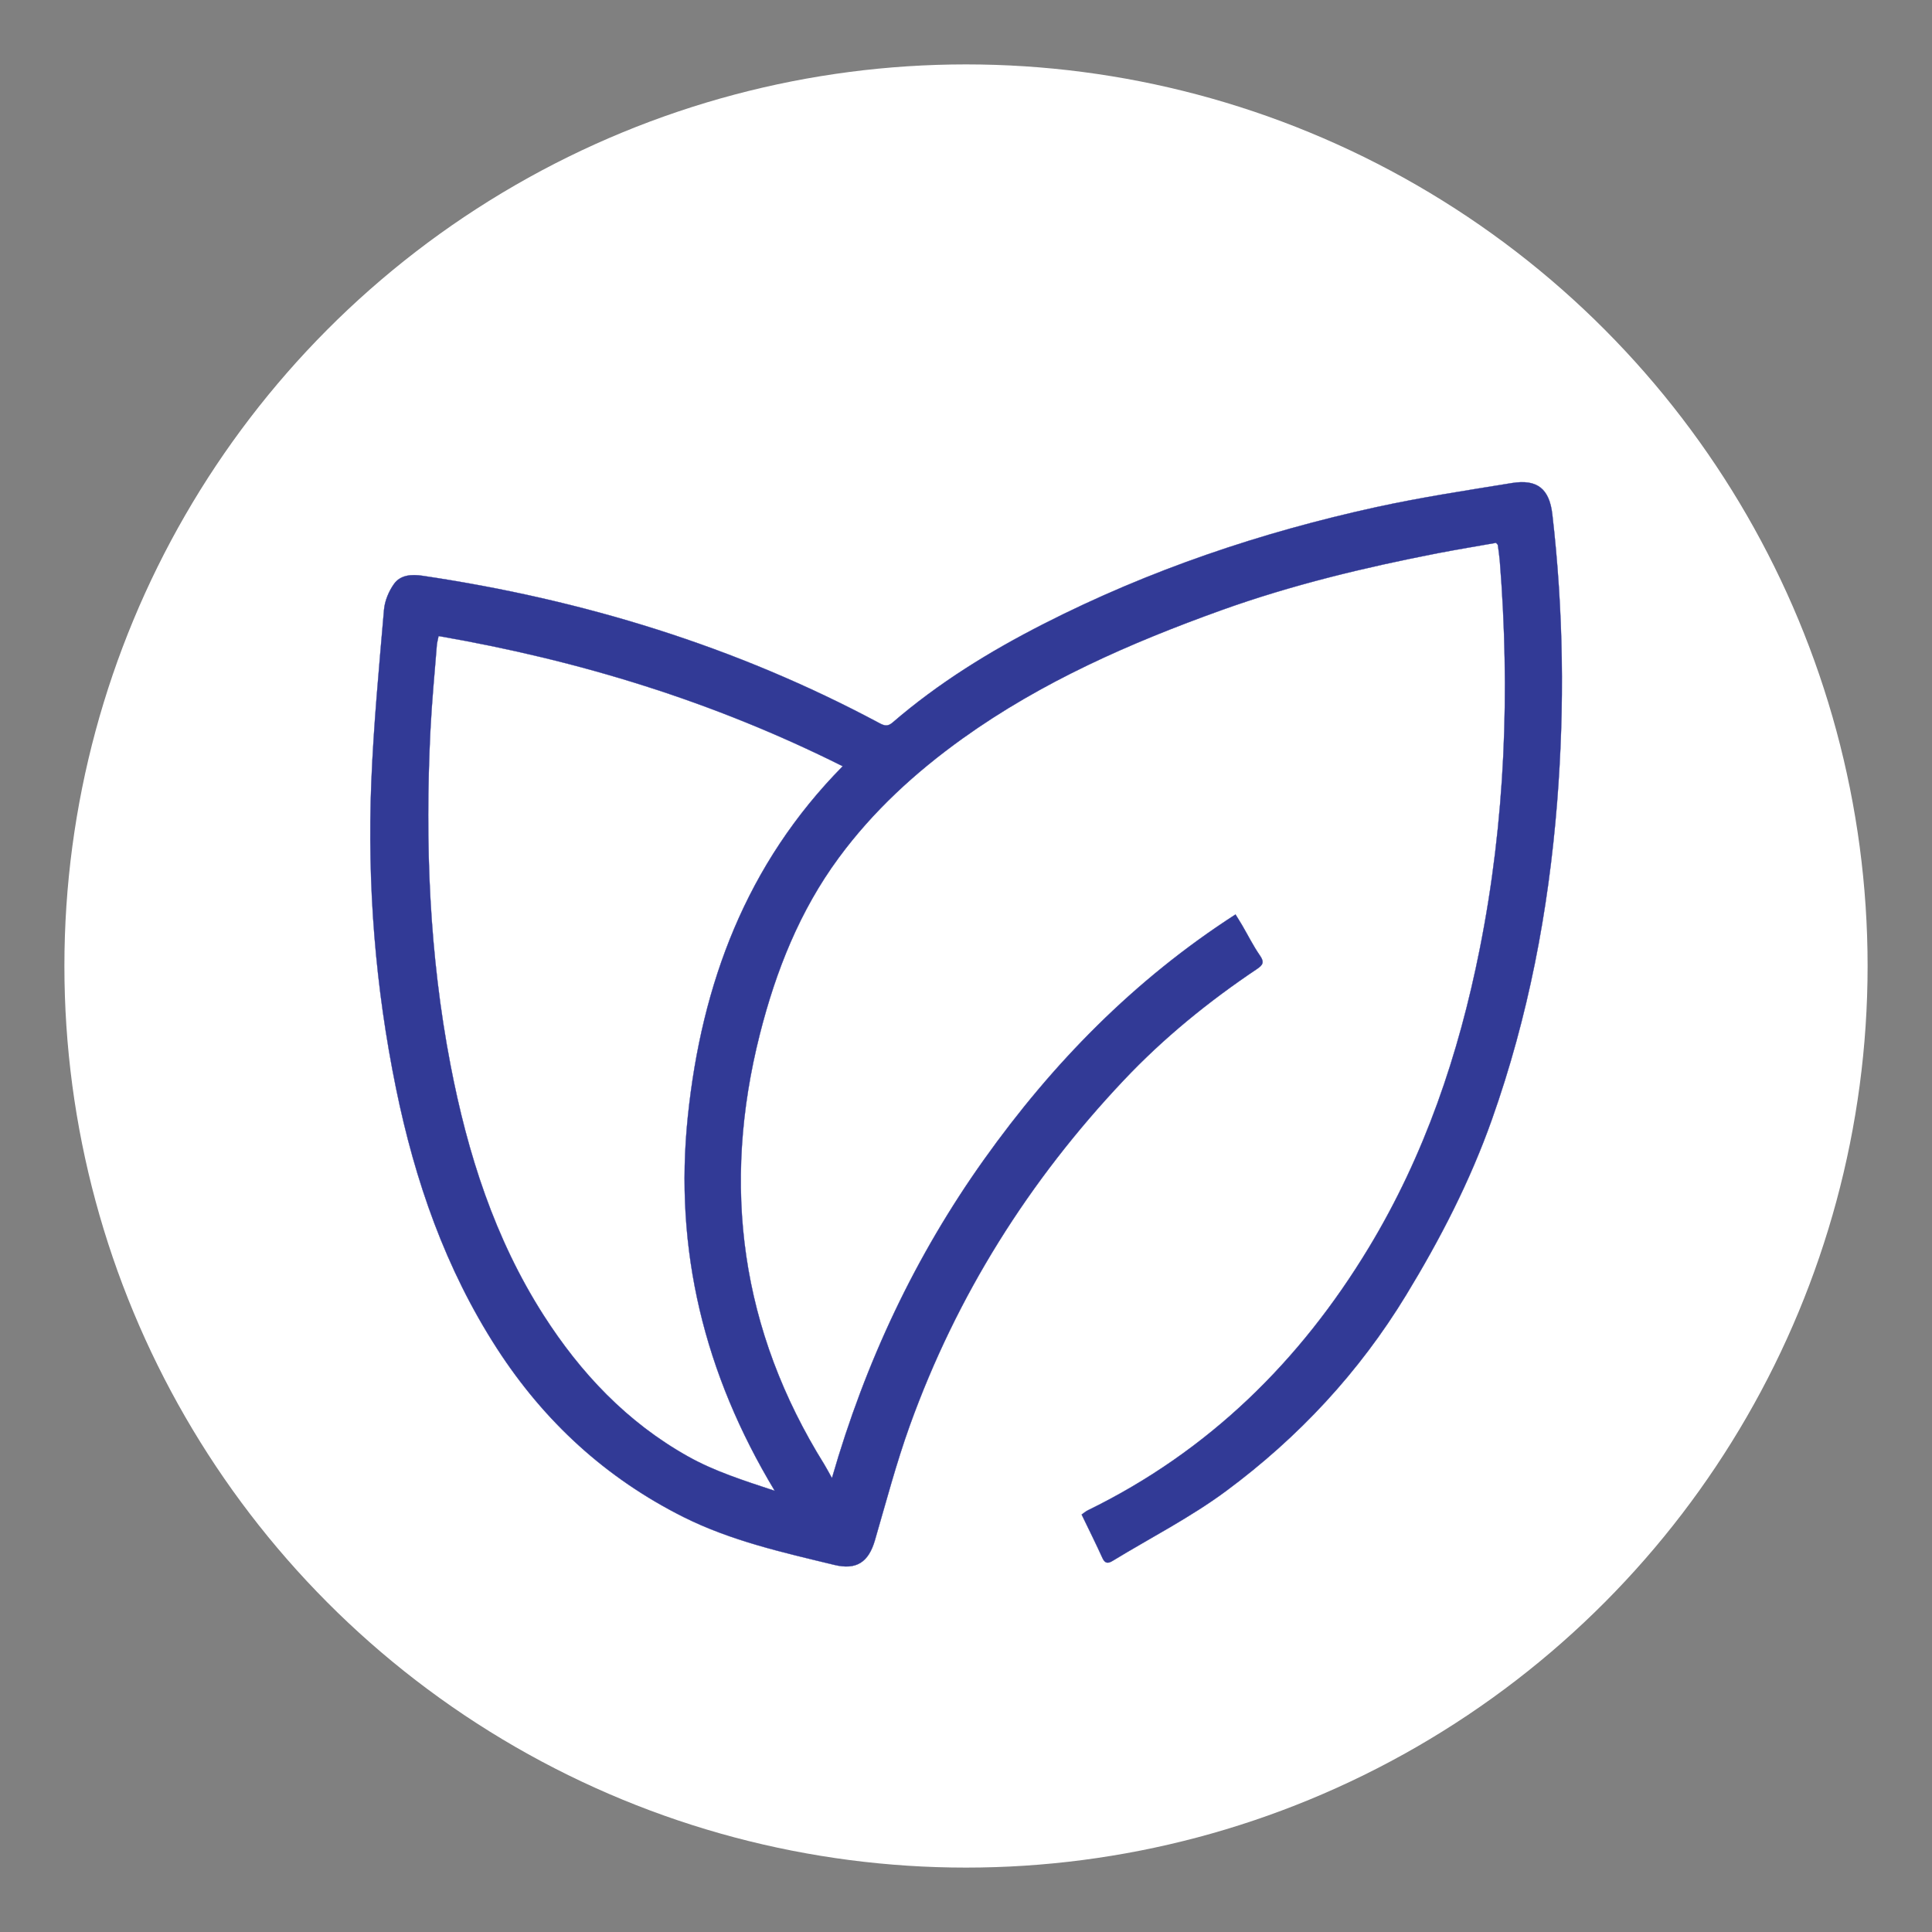
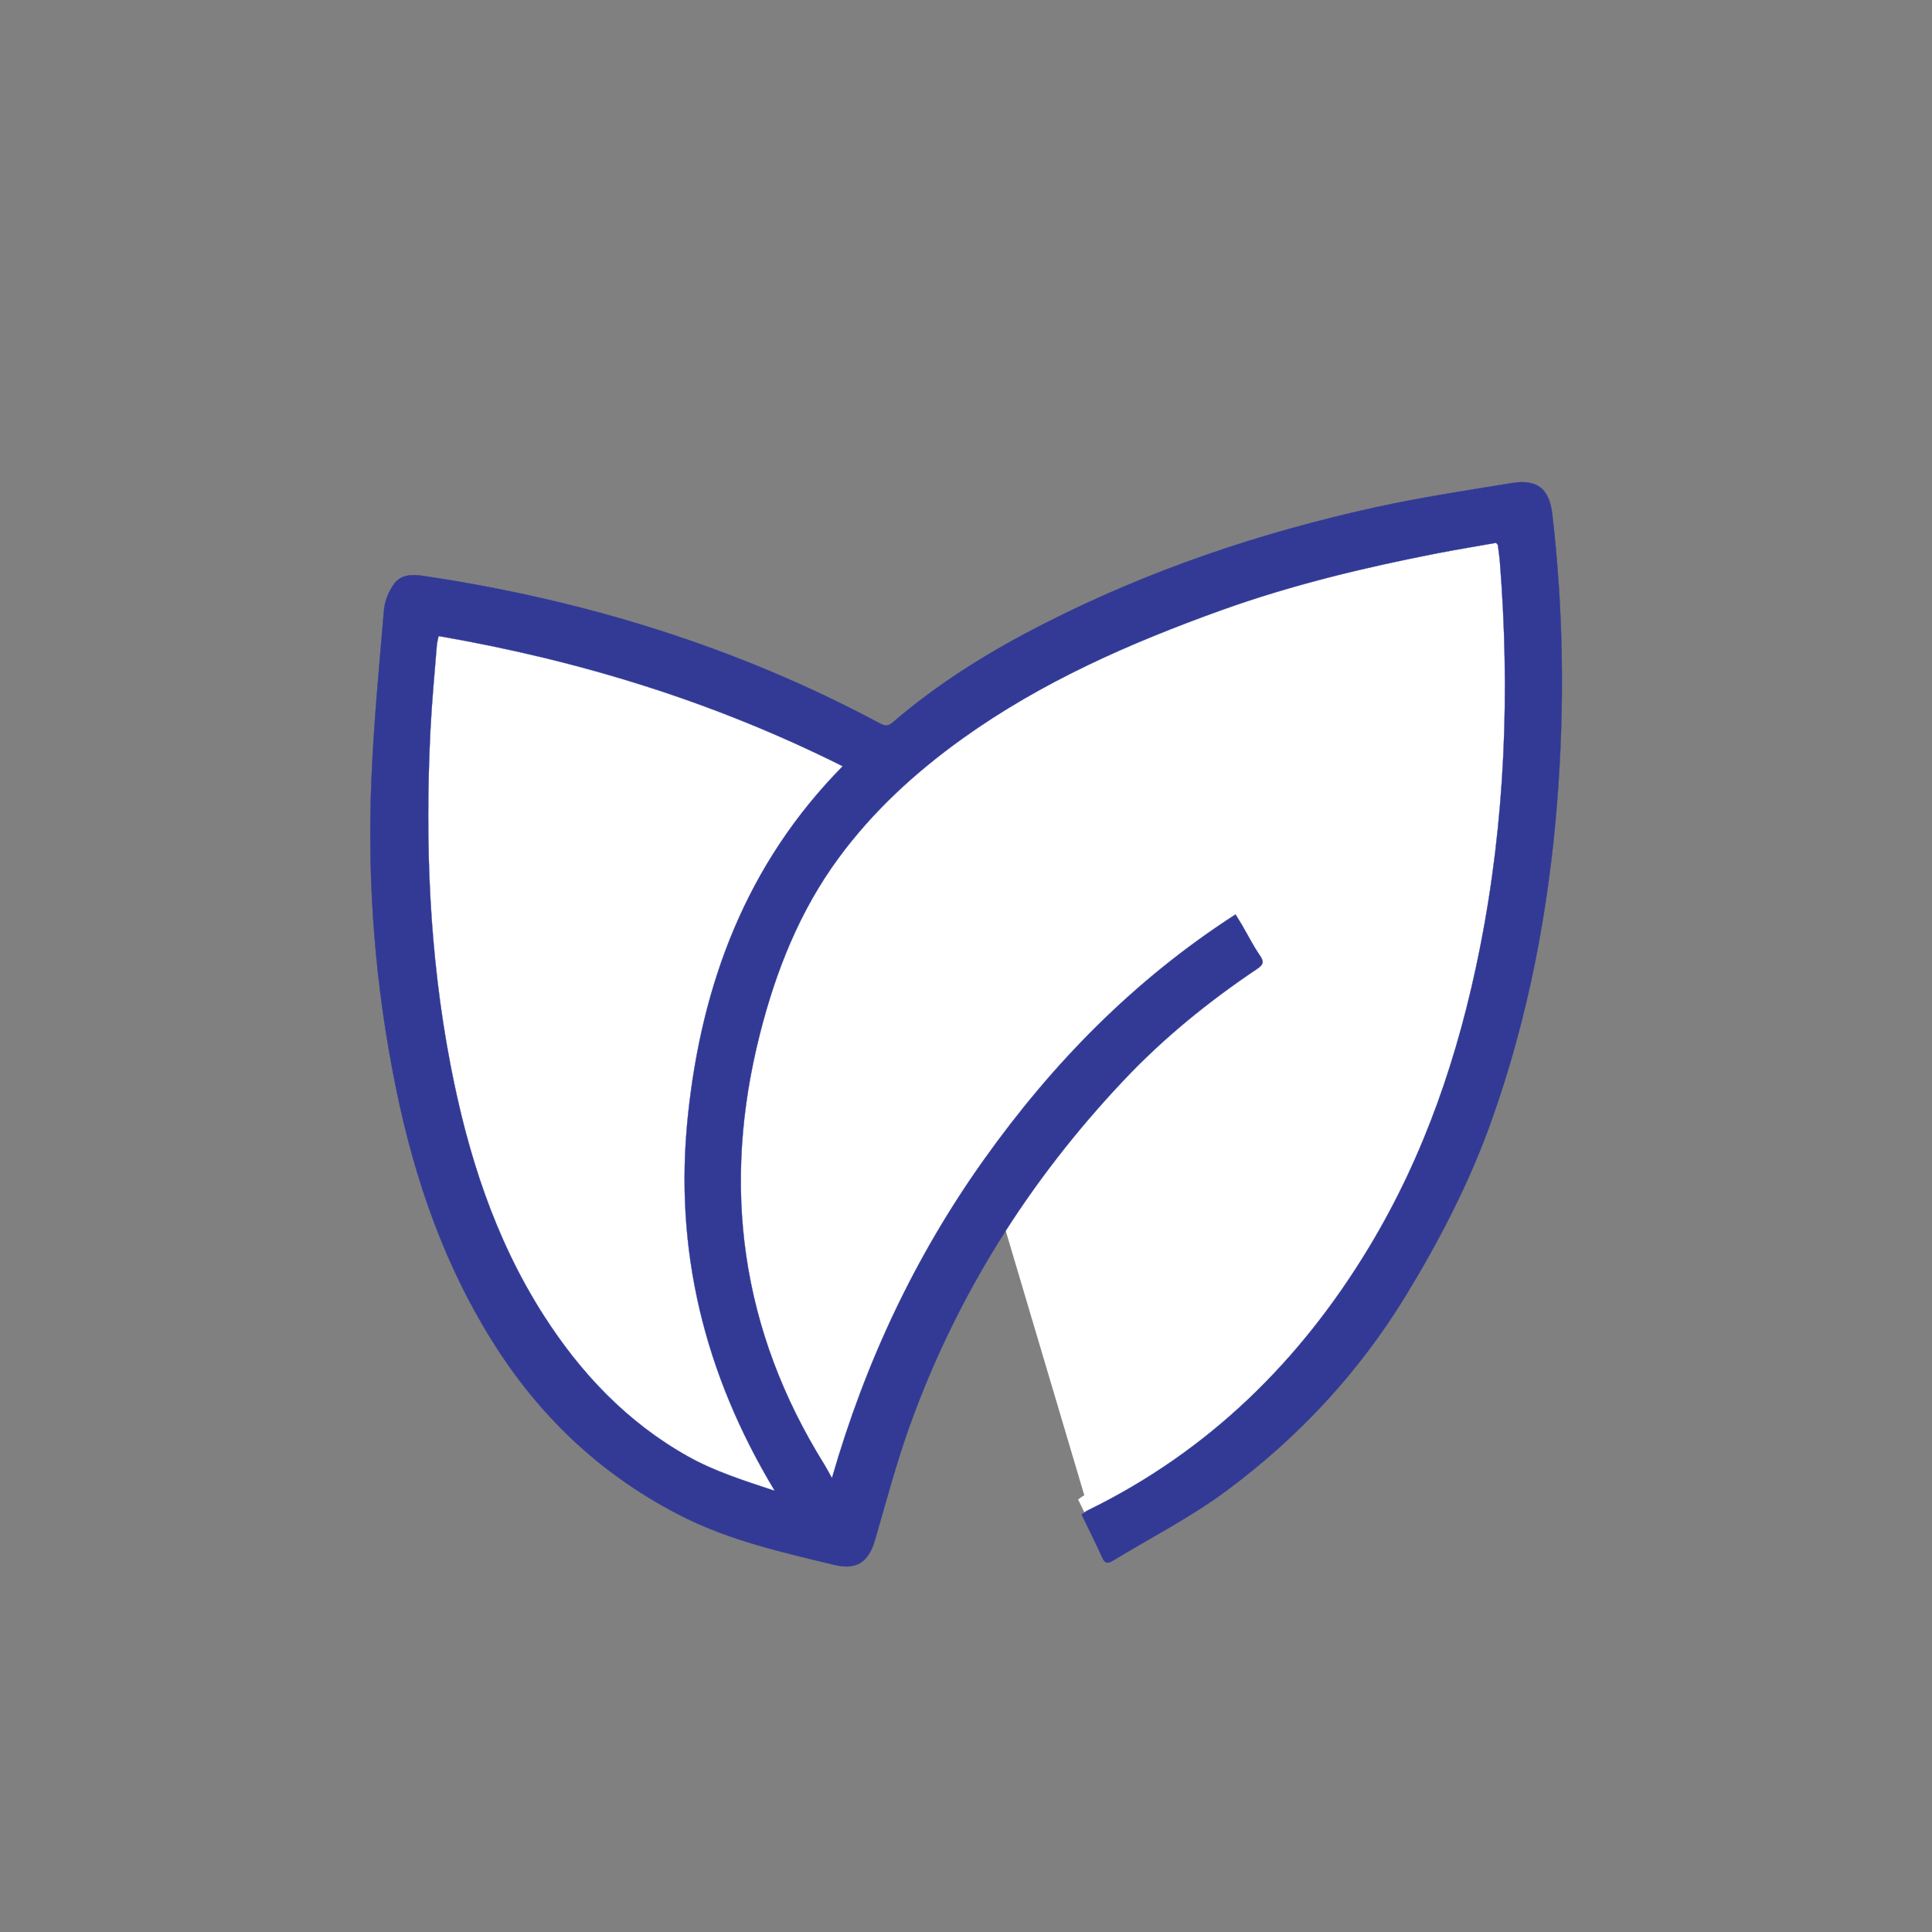
<svg xmlns="http://www.w3.org/2000/svg" id="Art" viewBox="0 0 300 300">
  <rect x="0" y="0" width="300" height="300" fill="#808080" stroke="none" />
  <defs>
    <style>
      .cls-1 {
        fill: #fff;
      }

      .cls-2 {
        fill: #323a96;
        stroke: #323a96;
        stroke-miterlimit: 10;
        stroke-width: .04px;
      }
    </style>
  </defs>
-   <circle class="cls-1" cx="150" cy="150" r="140" />
  <g>
    <path class="cls-1" d="m152.7,179.44c10.32-14.5,22.61-27.09,37.89-36.93.34.56.68,1.08.99,1.61.89,1.53,1.69,3.13,2.69,4.59.68.99.44,1.41-.47,2.02-7.27,4.88-14.05,10.37-20.06,16.75-14.28,15.13-25.16,32.41-32.22,52.01-2.04,5.66-3.57,11.51-5.26,17.29-.96,3.29-2.78,4.5-6.12,3.69-7.73-1.87-15.51-3.6-22.69-7.2-11.71-5.87-21.01-14.4-28.11-25.4-7.76-12.02-12.36-25.26-15.2-39.17-3.12-15.23-4.35-30.64-3.72-46.17.35-8.66,1.17-17.3,1.92-25.95.11-1.33.71-2.77,1.5-3.86.99-1.39,2.68-1.48,4.31-1.24,24.16,3.59,47.21,10.64,68.8,22.19.75.4,1.27.53,1.99-.09,6.92-5.96,14.63-10.72,22.74-14.85,15.94-8.13,32.75-13.81,50.19-17.62,6.73-1.47,13.55-2.51,20.35-3.61,3.81-.62,5.64.87,6.08,4.68,1.68,14.47,1.87,28.96.71,43.47-1.3,16.3-4.33,32.23-9.81,47.67-3.3,9.32-7.79,18.02-12.92,26.45-7.09,11.66-16.23,21.46-27.12,29.53-5.35,3.96-11.37,7.04-17.08,10.51-.67.41-1.15.46-1.54-.42-.98-2.16-2.04-4.29-3.13-6.55.32-.22.61-.48.96-.65" />
-     <path class="cls-1" d="m172.76,242.34s-28.56,2.47-43.24.65c-14.68-1.82,14.06-78.63,14.06-78.63l29.81,63.88-.63,14.1Z" />
    <path class="cls-2" d="m129.19,229.51c5.2-18.07,12.96-34.5,23.6-49.44,10.64-14.95,23.31-27.92,39.06-38.07.35.58.7,1.11,1.02,1.66.92,1.58,1.74,3.23,2.78,4.73.7,1.02.46,1.45-.48,2.08-7.5,5.03-14.48,10.7-20.68,17.27-14.73,15.6-25.94,33.41-33.22,53.62-2.1,5.84-3.68,11.86-5.42,17.83-.99,3.39-2.87,4.64-6.31,3.8-7.97-1.93-15.99-3.72-23.39-7.42-12.07-6.05-21.66-14.85-28.98-26.18-8-12.39-12.74-26.04-15.67-40.38-3.21-15.7-4.48-31.59-3.84-47.59.36-8.93,1.21-17.84,1.97-26.75.12-1.37.74-2.85,1.54-3.98,1.02-1.44,2.76-1.53,4.45-1.28,24.91,3.7,48.67,10.97,70.93,22.88.78.42,1.31.55,2.05-.09,7.13-6.15,15.08-11.05,23.44-15.31,16.43-8.38,33.77-14.23,51.75-18.16,6.93-1.51,13.97-2.58,20.98-3.72,3.93-.64,5.81.9,6.27,4.83,1.73,14.91,1.93,29.85.74,44.82-1.34,16.8-4.47,33.23-10.11,49.15-3.4,9.61-8.03,18.58-13.32,27.27-7.31,12.02-16.73,22.12-27.96,30.44-5.52,4.09-11.72,7.25-17.61,10.84-.69.42-1.18.47-1.59-.43-1.01-2.23-2.11-4.42-3.23-6.75.33-.23.63-.5.99-.67,18.7-9.14,32.92-23.1,43.61-40.79,8.67-14.34,13.95-29.97,17.21-46.33,3.98-19.95,4.73-40.07,3.12-60.3-.07-.83-.2-1.66-.31-2.48,0-.04-.07-.08-.28-.32-2.92.52-5.99,1.02-9.05,1.61-11.39,2.22-22.68,4.93-33.6,8.85-14.14,5.08-27.87,11.1-40.18,19.92-7.31,5.24-13.9,11.27-19.25,18.55-6.04,8.21-9.73,17.51-12.22,27.31-6.01,23.67-2.99,46.03,10,66.88.32.51.59,1.06,1.19,2.12Zm-61.09-130.74c-.12.6-.23.99-.27,1.39-.35,4.43-.78,8.86-1,13.31-.85,17.41-.18,34.73,3.12,51.89,2.64,13.75,6.85,26.96,14.44,38.84,5.76,9.01,12.97,16.65,22.43,21.95,4.12,2.31,8.57,3.72,13.49,5.35-10.97-18.2-15.65-37.45-13.5-58.14,2.14-20.57,9.06-39.19,24.05-54.38-20.04-10.03-40.87-16.43-62.77-20.22Z" />
  </g>
</svg>